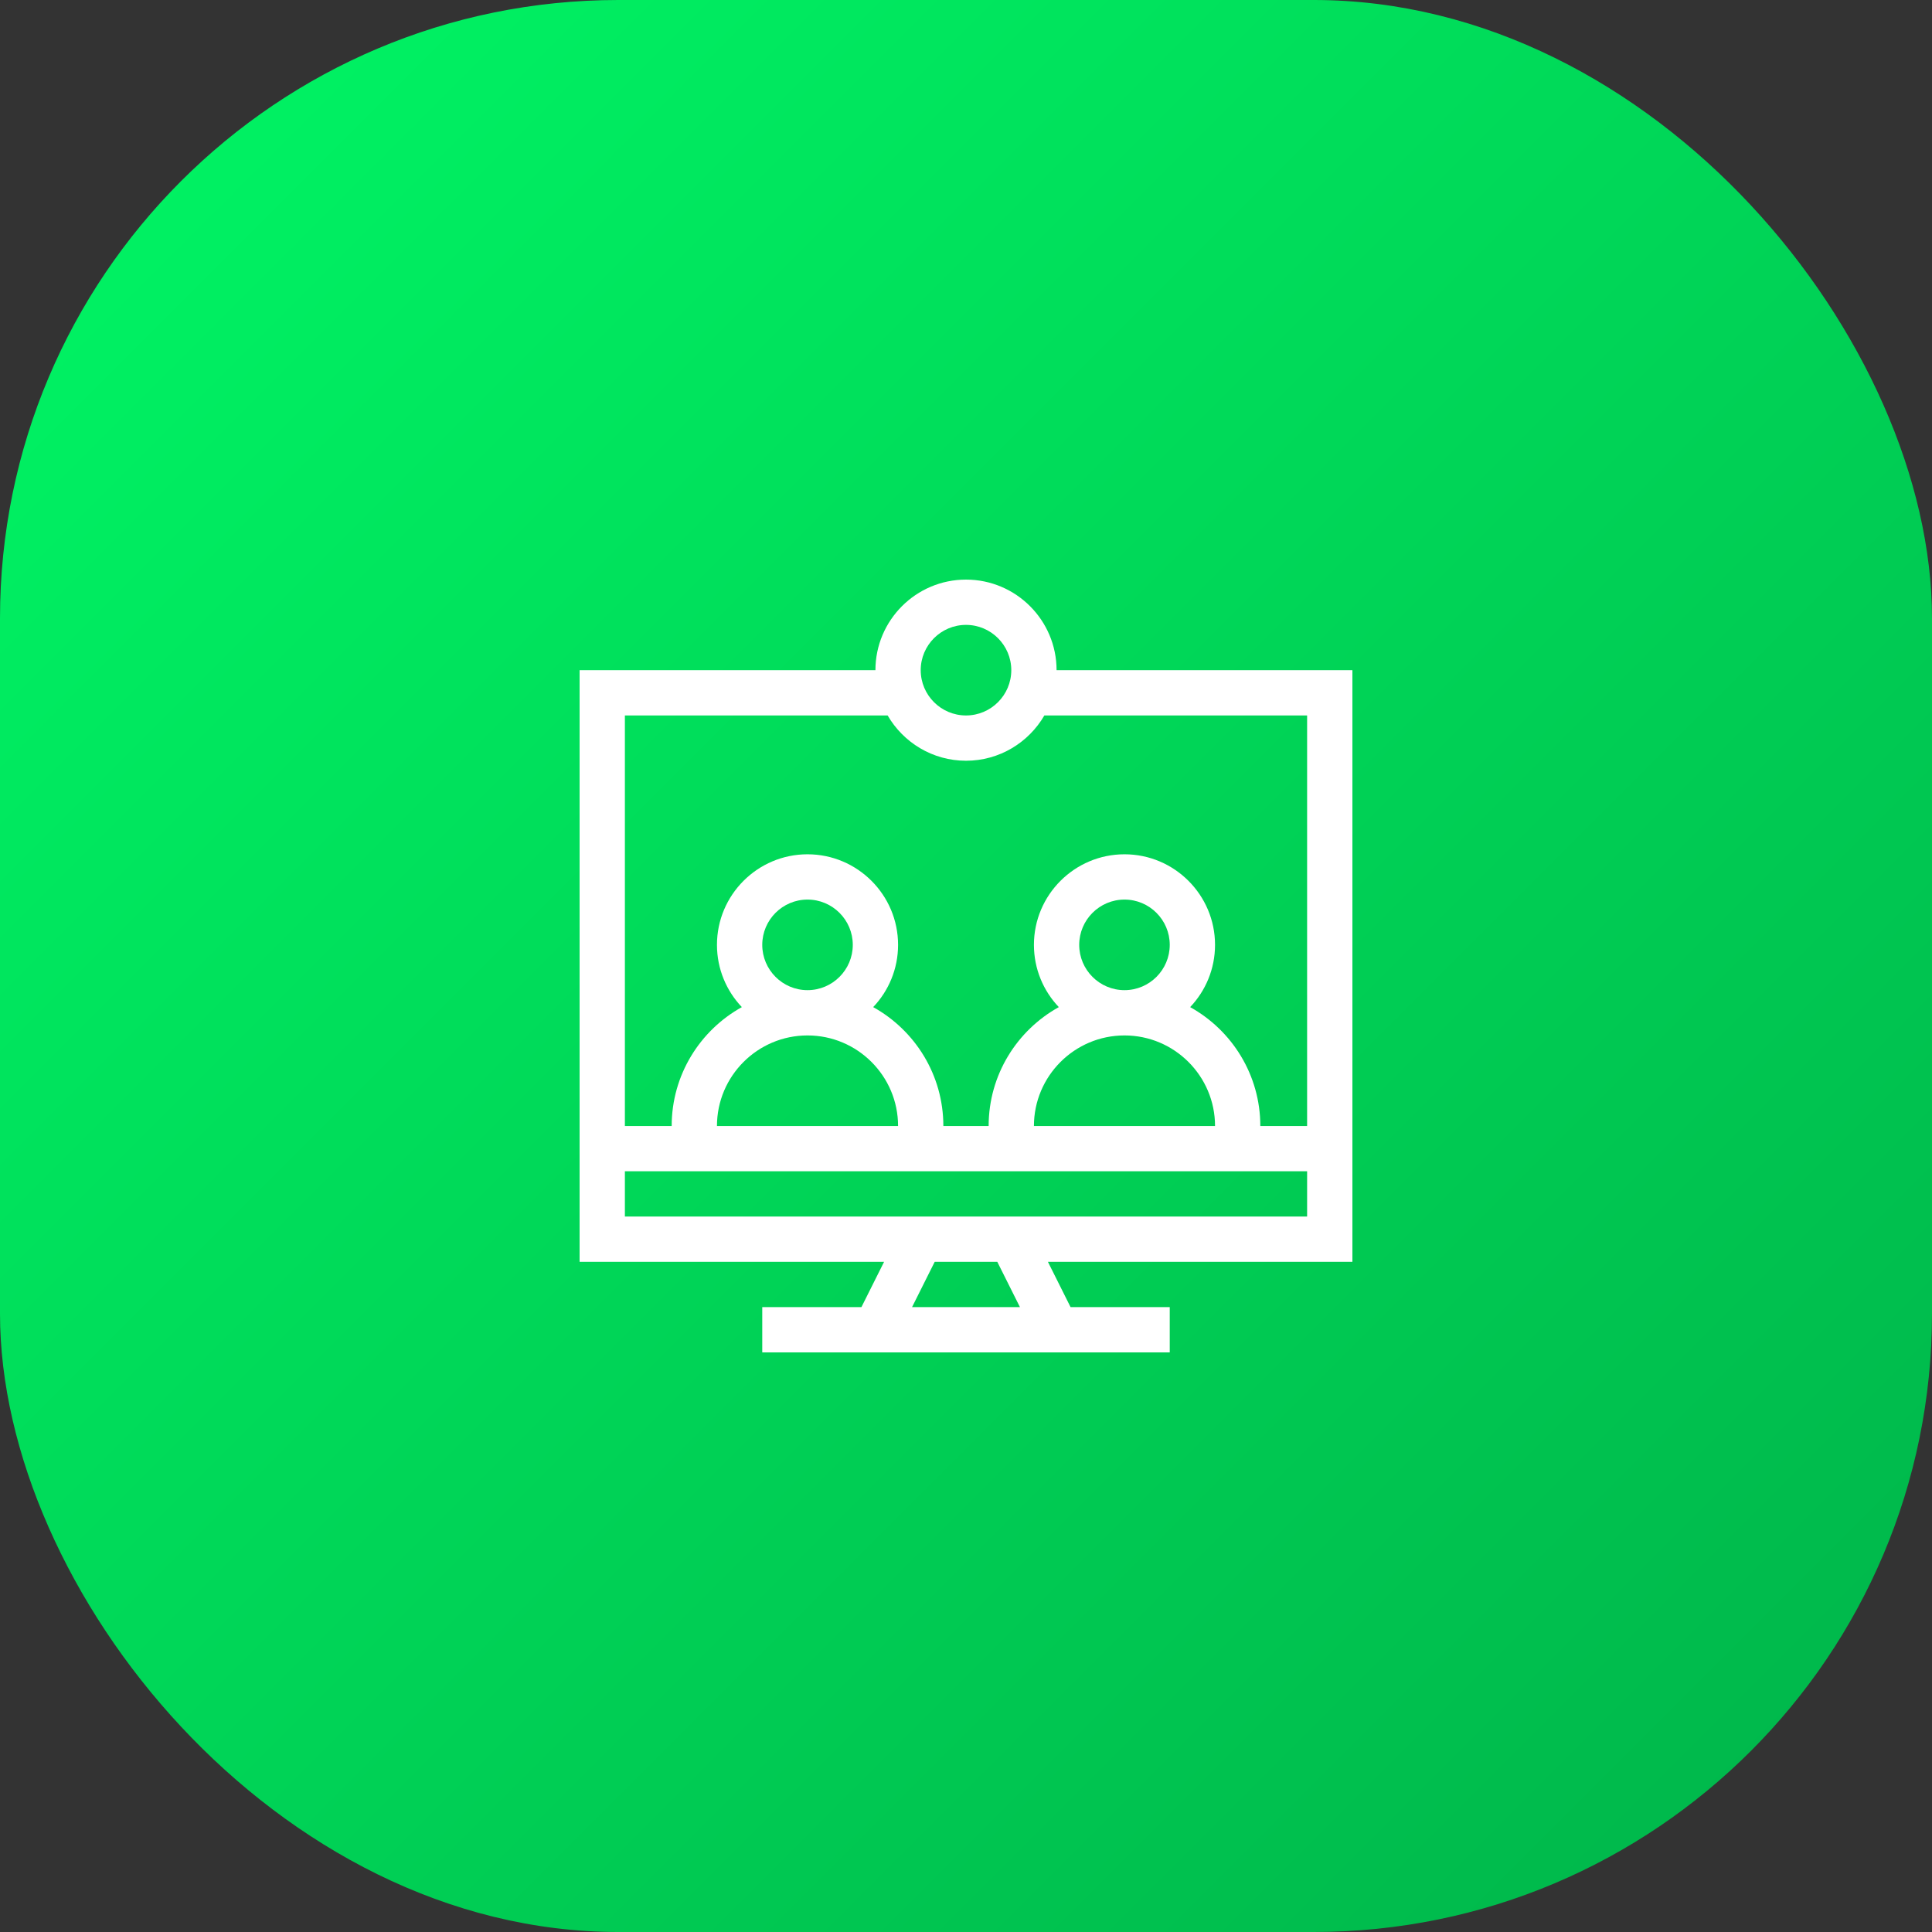
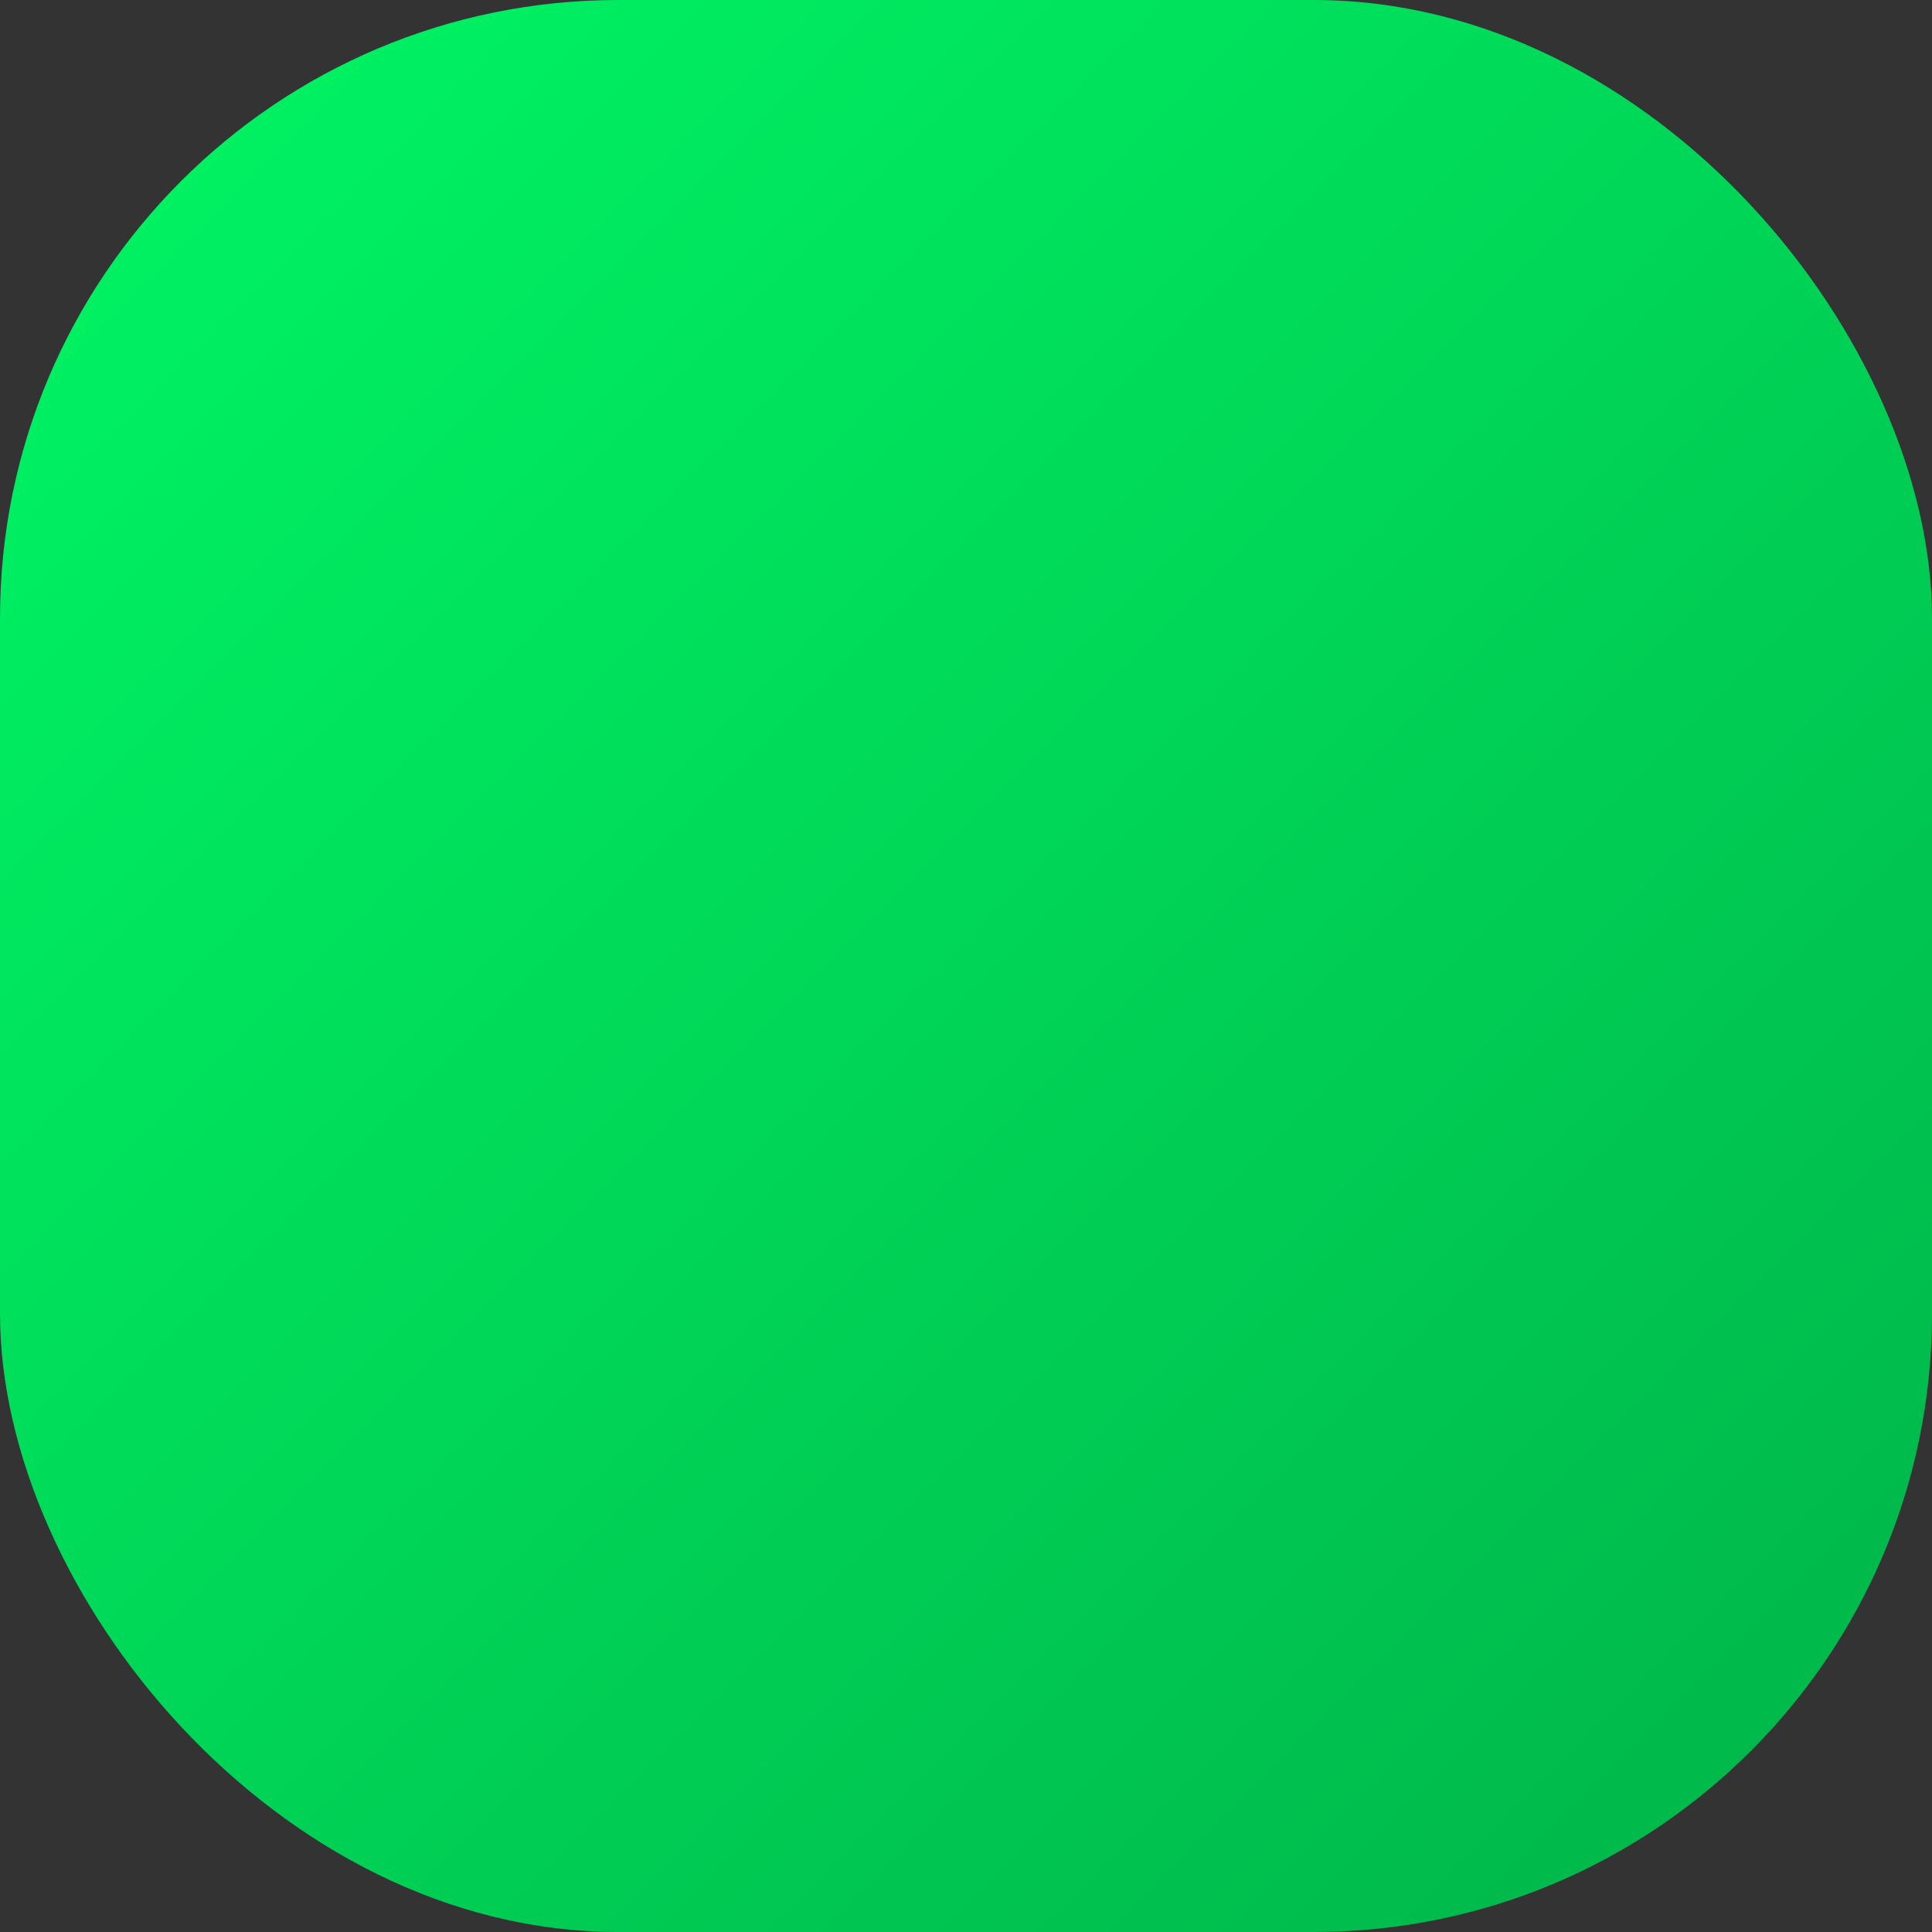
<svg xmlns="http://www.w3.org/2000/svg" width="50" height="50" viewBox="0 0 50 50" fill="none">
  <rect x="0" y="0" width="50" height="50" fill="#333333" stroke="none" />
  <rect width="50" height="50" rx="16" fill="url(#paint0_linear_937_3)" />
  <g clip-path="url(#clip0_937_3)">
-     <path d="M35 17.344H27.344C27.344 16.051 26.292 15 25 15C23.708 15 22.656 16.051 22.656 17.344H15C15 17.695 15 32.473 15 32.656H22.88L22.294 33.828H19.727V35C19.782 35 29.933 35 30.273 35V33.828H27.706L27.12 32.656H35C35 32.473 35 17.695 35 17.344ZM25 16.172C25.646 16.172 26.172 16.698 26.172 17.344C26.172 17.99 25.646 18.516 25 18.516C24.354 18.516 23.828 17.99 23.828 17.344C23.828 16.698 24.354 16.172 25 16.172ZM23.604 33.828L24.19 32.656H25.81L26.396 33.828H23.604ZM33.828 31.484C33.118 31.484 16.95 31.484 16.172 31.484V30.312C16.896 30.312 33.229 30.312 33.828 30.312V31.484ZM20.898 26.797C22.191 26.797 23.242 27.848 23.242 29.141H18.555C18.555 27.848 19.606 26.797 20.898 26.797ZM19.727 24.453C19.727 23.807 20.252 23.281 20.898 23.281C21.545 23.281 22.07 23.807 22.07 24.453C22.07 25.099 21.545 25.625 20.898 25.625C20.252 25.625 19.727 25.099 19.727 24.453ZM29.102 26.797C30.394 26.797 31.445 27.848 31.445 29.141H26.758C26.758 27.848 27.809 26.797 29.102 26.797ZM27.93 24.453C27.93 23.807 28.455 23.281 29.102 23.281C29.748 23.281 30.273 23.807 30.273 24.453C30.273 25.099 29.748 25.625 29.102 25.625C28.455 25.625 27.93 25.099 27.93 24.453ZM33.828 29.141H32.617C32.617 27.818 31.883 26.664 30.801 26.064C31.2 25.644 31.445 25.077 31.445 24.453C31.445 23.161 30.394 22.109 29.102 22.109C27.809 22.109 26.758 23.161 26.758 24.453C26.758 25.077 27.003 25.644 27.402 26.064C26.32 26.664 25.586 27.818 25.586 29.141H24.414C24.414 27.818 23.68 26.664 22.598 26.064C22.997 25.644 23.242 25.077 23.242 24.453C23.242 23.161 22.191 22.109 20.898 22.109C19.606 22.109 18.555 23.161 18.555 24.453C18.555 25.077 18.8 25.644 19.199 26.064C18.117 26.664 17.383 27.818 17.383 29.141H16.172V18.516H22.972C23.378 19.215 24.134 19.688 25 19.688C25.866 19.688 26.622 19.215 27.028 18.516H33.828V29.141Z" fill="white" />
-   </g>
+     </g>
  <defs>
    <linearGradient id="paint0_linear_937_3" x1="0" y1="0" x2="50" y2="50" gradientUnits="userSpaceOnUse">
      <stop stop-color="#00F765" />
      <stop offset="1" stop-color="#00B349" />
    </linearGradient>
    <clipPath id="clip0_937_3">
-       <rect width="20" height="20" fill="white" transform="translate(15 15)" />
-     </clipPath>
+       </clipPath>
  </defs>
</svg>